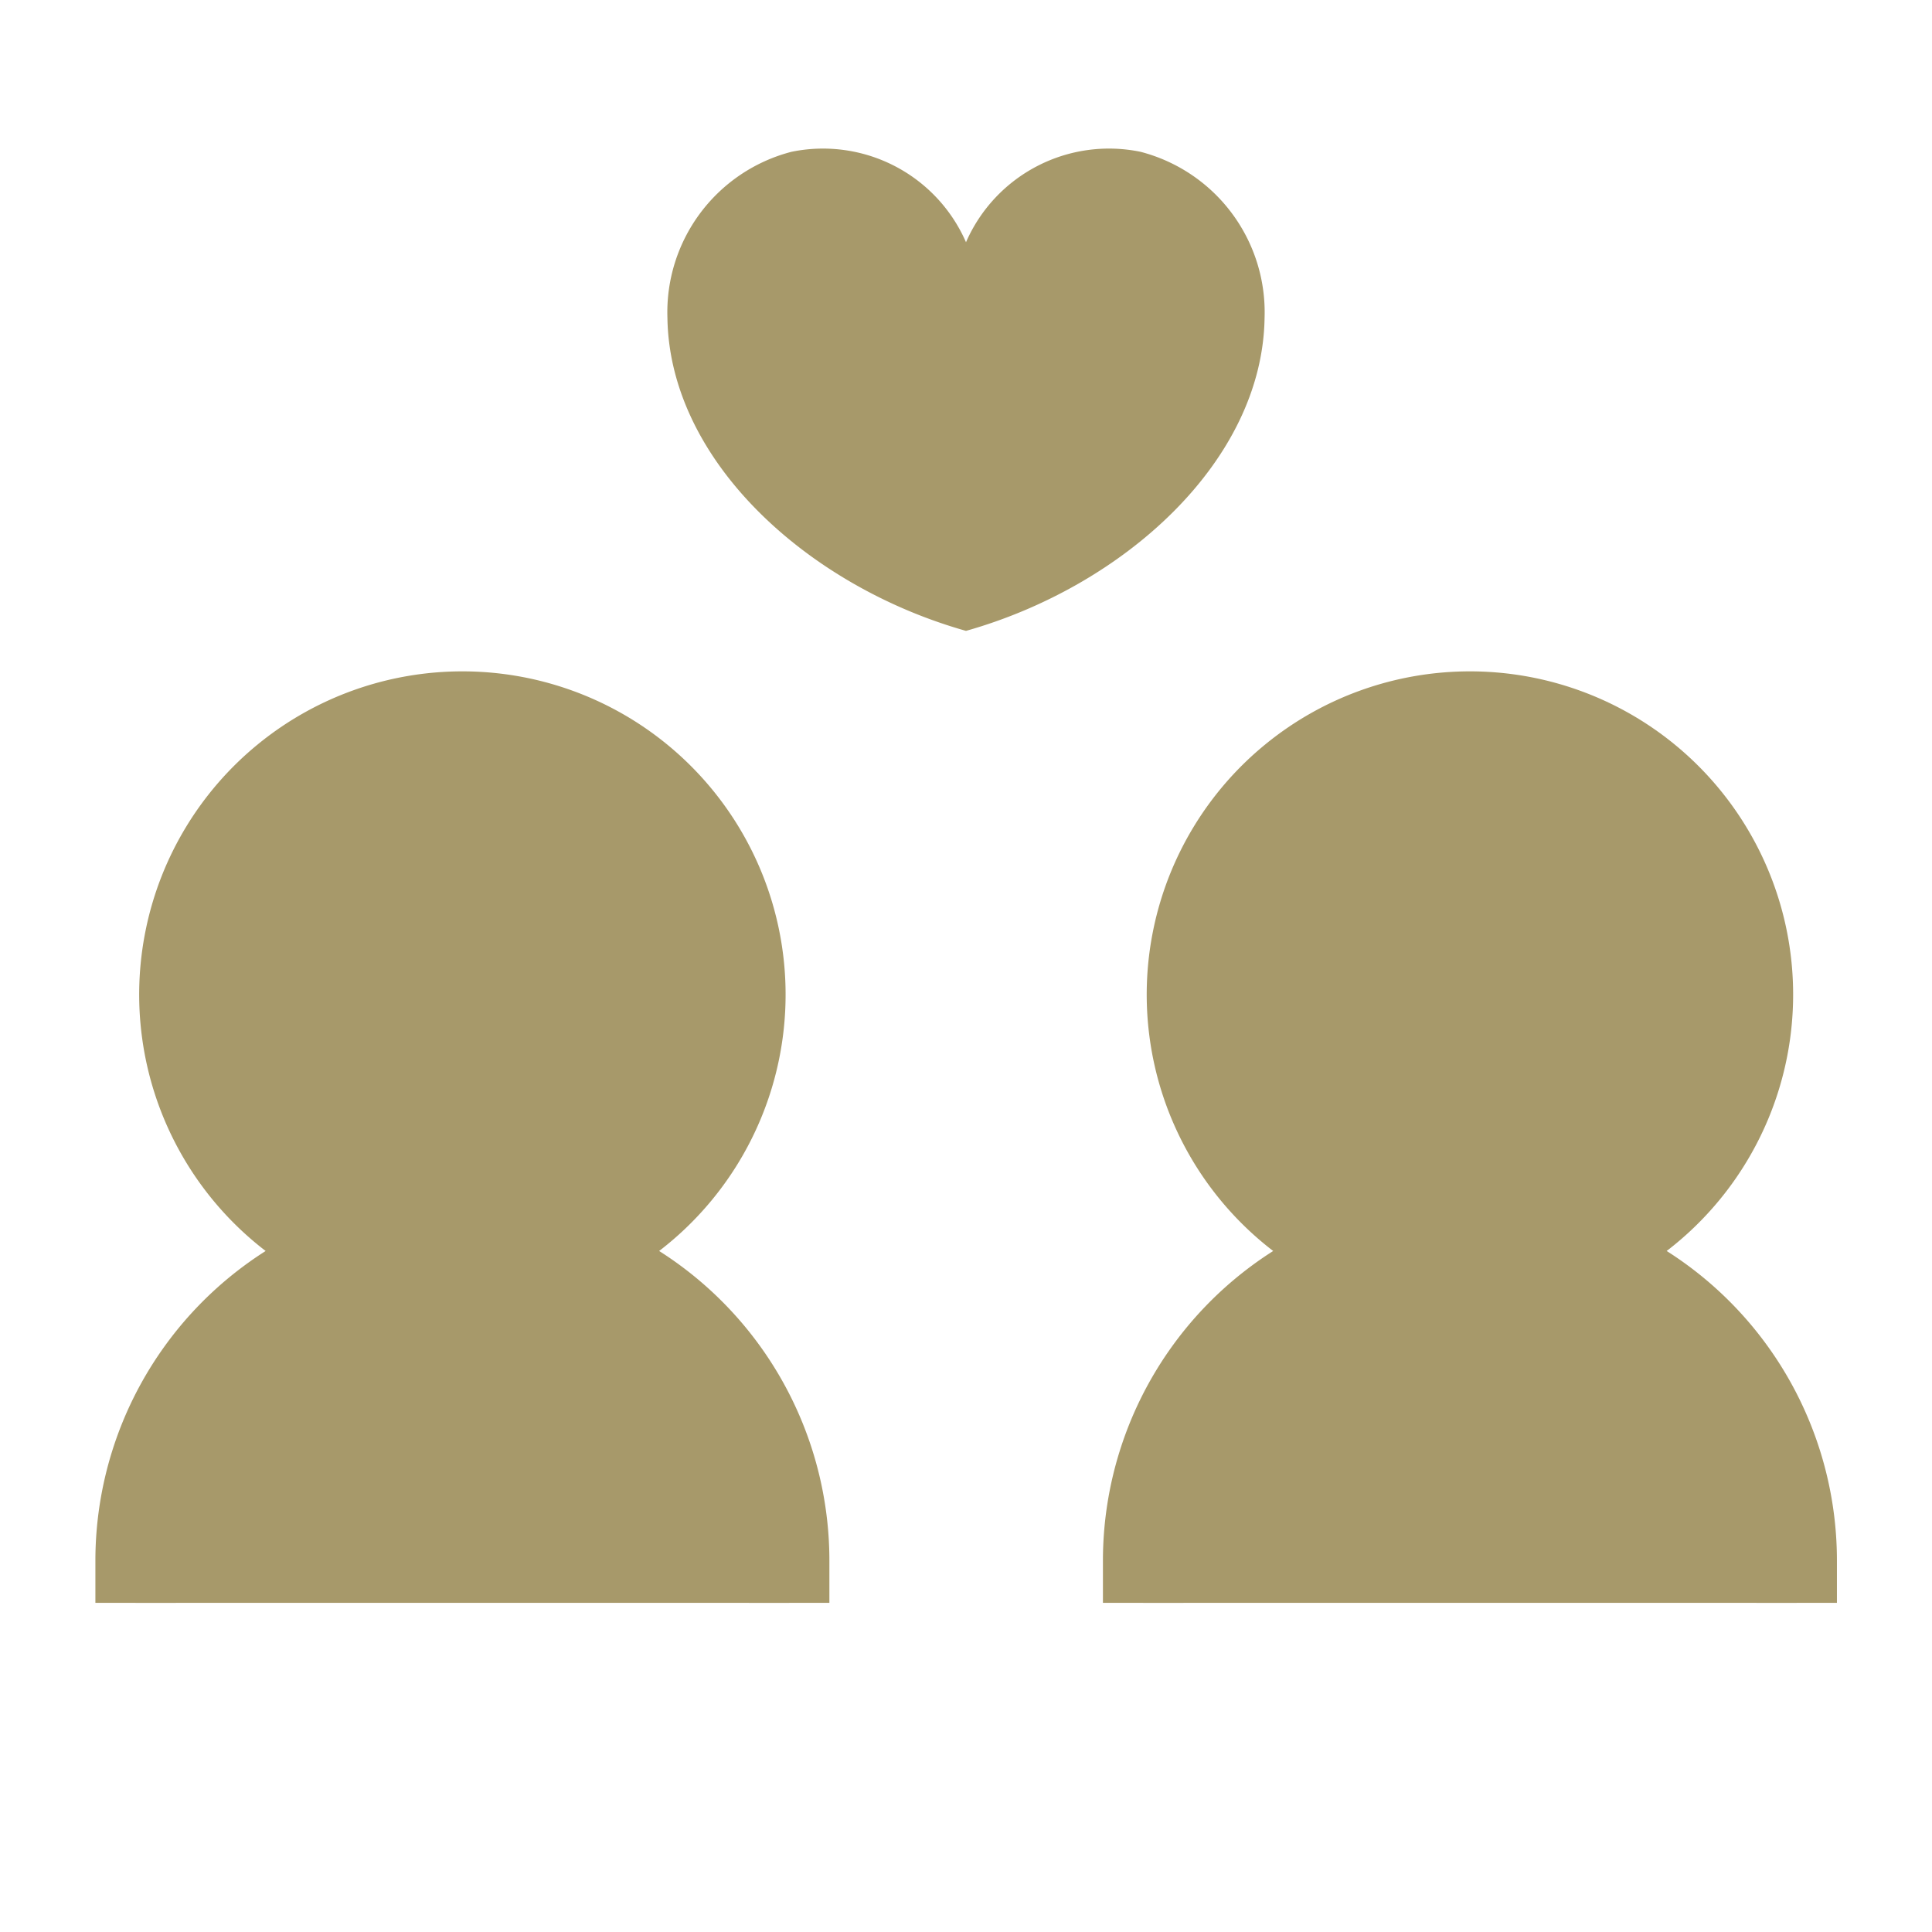
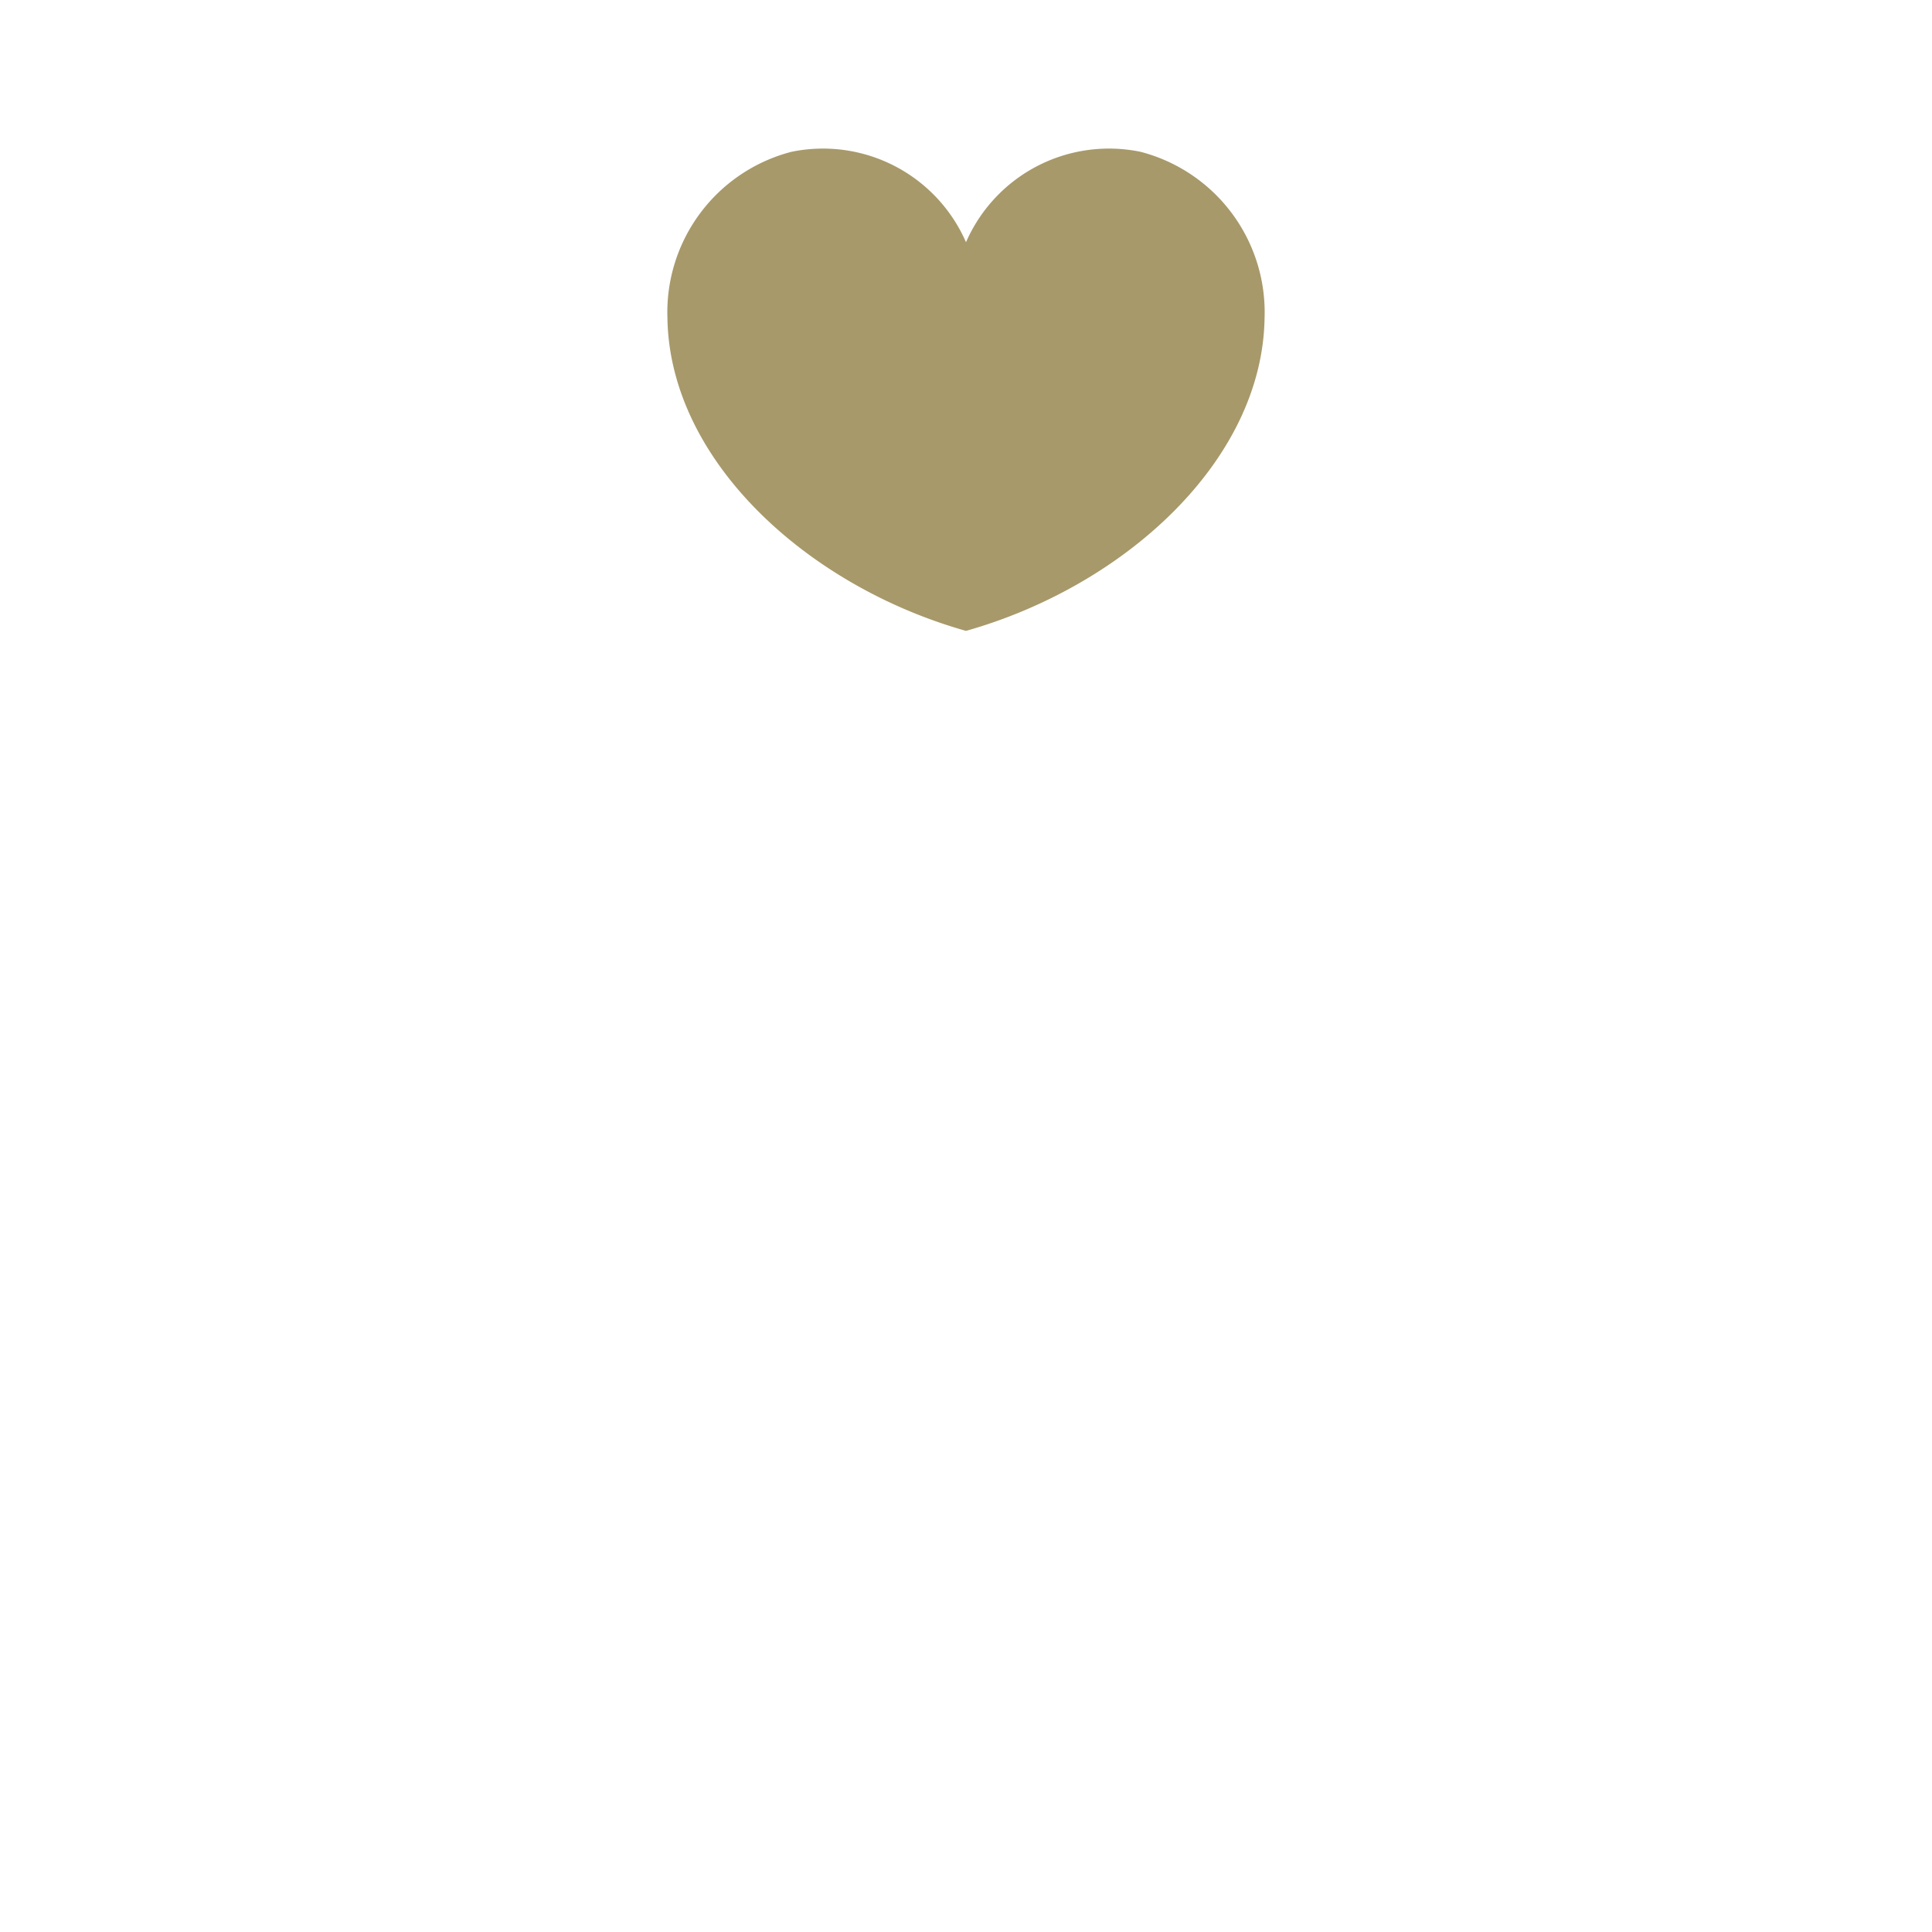
<svg xmlns="http://www.w3.org/2000/svg" width="24" height="24" viewBox="0 0 24 24">
  <g id="グループ_18567" data-name="グループ 18567" transform="translate(6265 -791)">
    <path id="パス_25635" data-name="パス 25635" d="M59.611,207.5a1.938,1.938,0,0,0-2.169,1.123,1.938,1.938,0,0,0-2.169-1.123,2.059,2.059,0,0,0-1.54,2.061c.025,1.775,1.739,3.334,3.709,3.89,1.97-.556,3.684-2.115,3.709-3.89A2.059,2.059,0,0,0,59.611,207.5Z" transform="translate(-6310.442 585.386)" fill="#a7996a" />
    <g id="グループ_18570" data-name="グループ 18570" transform="translate(-6263.318 799.842)">
-       <path id="パス_25640" data-name="パス 25640" d="M40.054,248.113v-.525a4.057,4.057,0,0,0-2.659-3.807,3.515,3.515,0,1,0-2.8,0,4.058,4.058,0,0,0-2.659,3.807v.525" transform="translate(-31.933 -237.044)" fill="#a7996a" stroke="#a7996a" stroke-linejoin="round" stroke-width="1" />
-       <path id="パス_25646" data-name="パス 25646" d="M40.054,248.113v-.525a4.057,4.057,0,0,0-2.659-3.807,3.515,3.515,0,1,0-2.8,0,4.058,4.058,0,0,0-2.659,3.807v.525" transform="translate(-19.417 -237.044)" fill="#a7996a" stroke="#a7996a" stroke-linejoin="round" stroke-width="1" />
-     </g>
-     <rect id="長方形_24791" data-name="長方形 24791" width="24" height="24" transform="translate(-6265 791)" fill="none" />
+       </g>
  </g>
</svg>